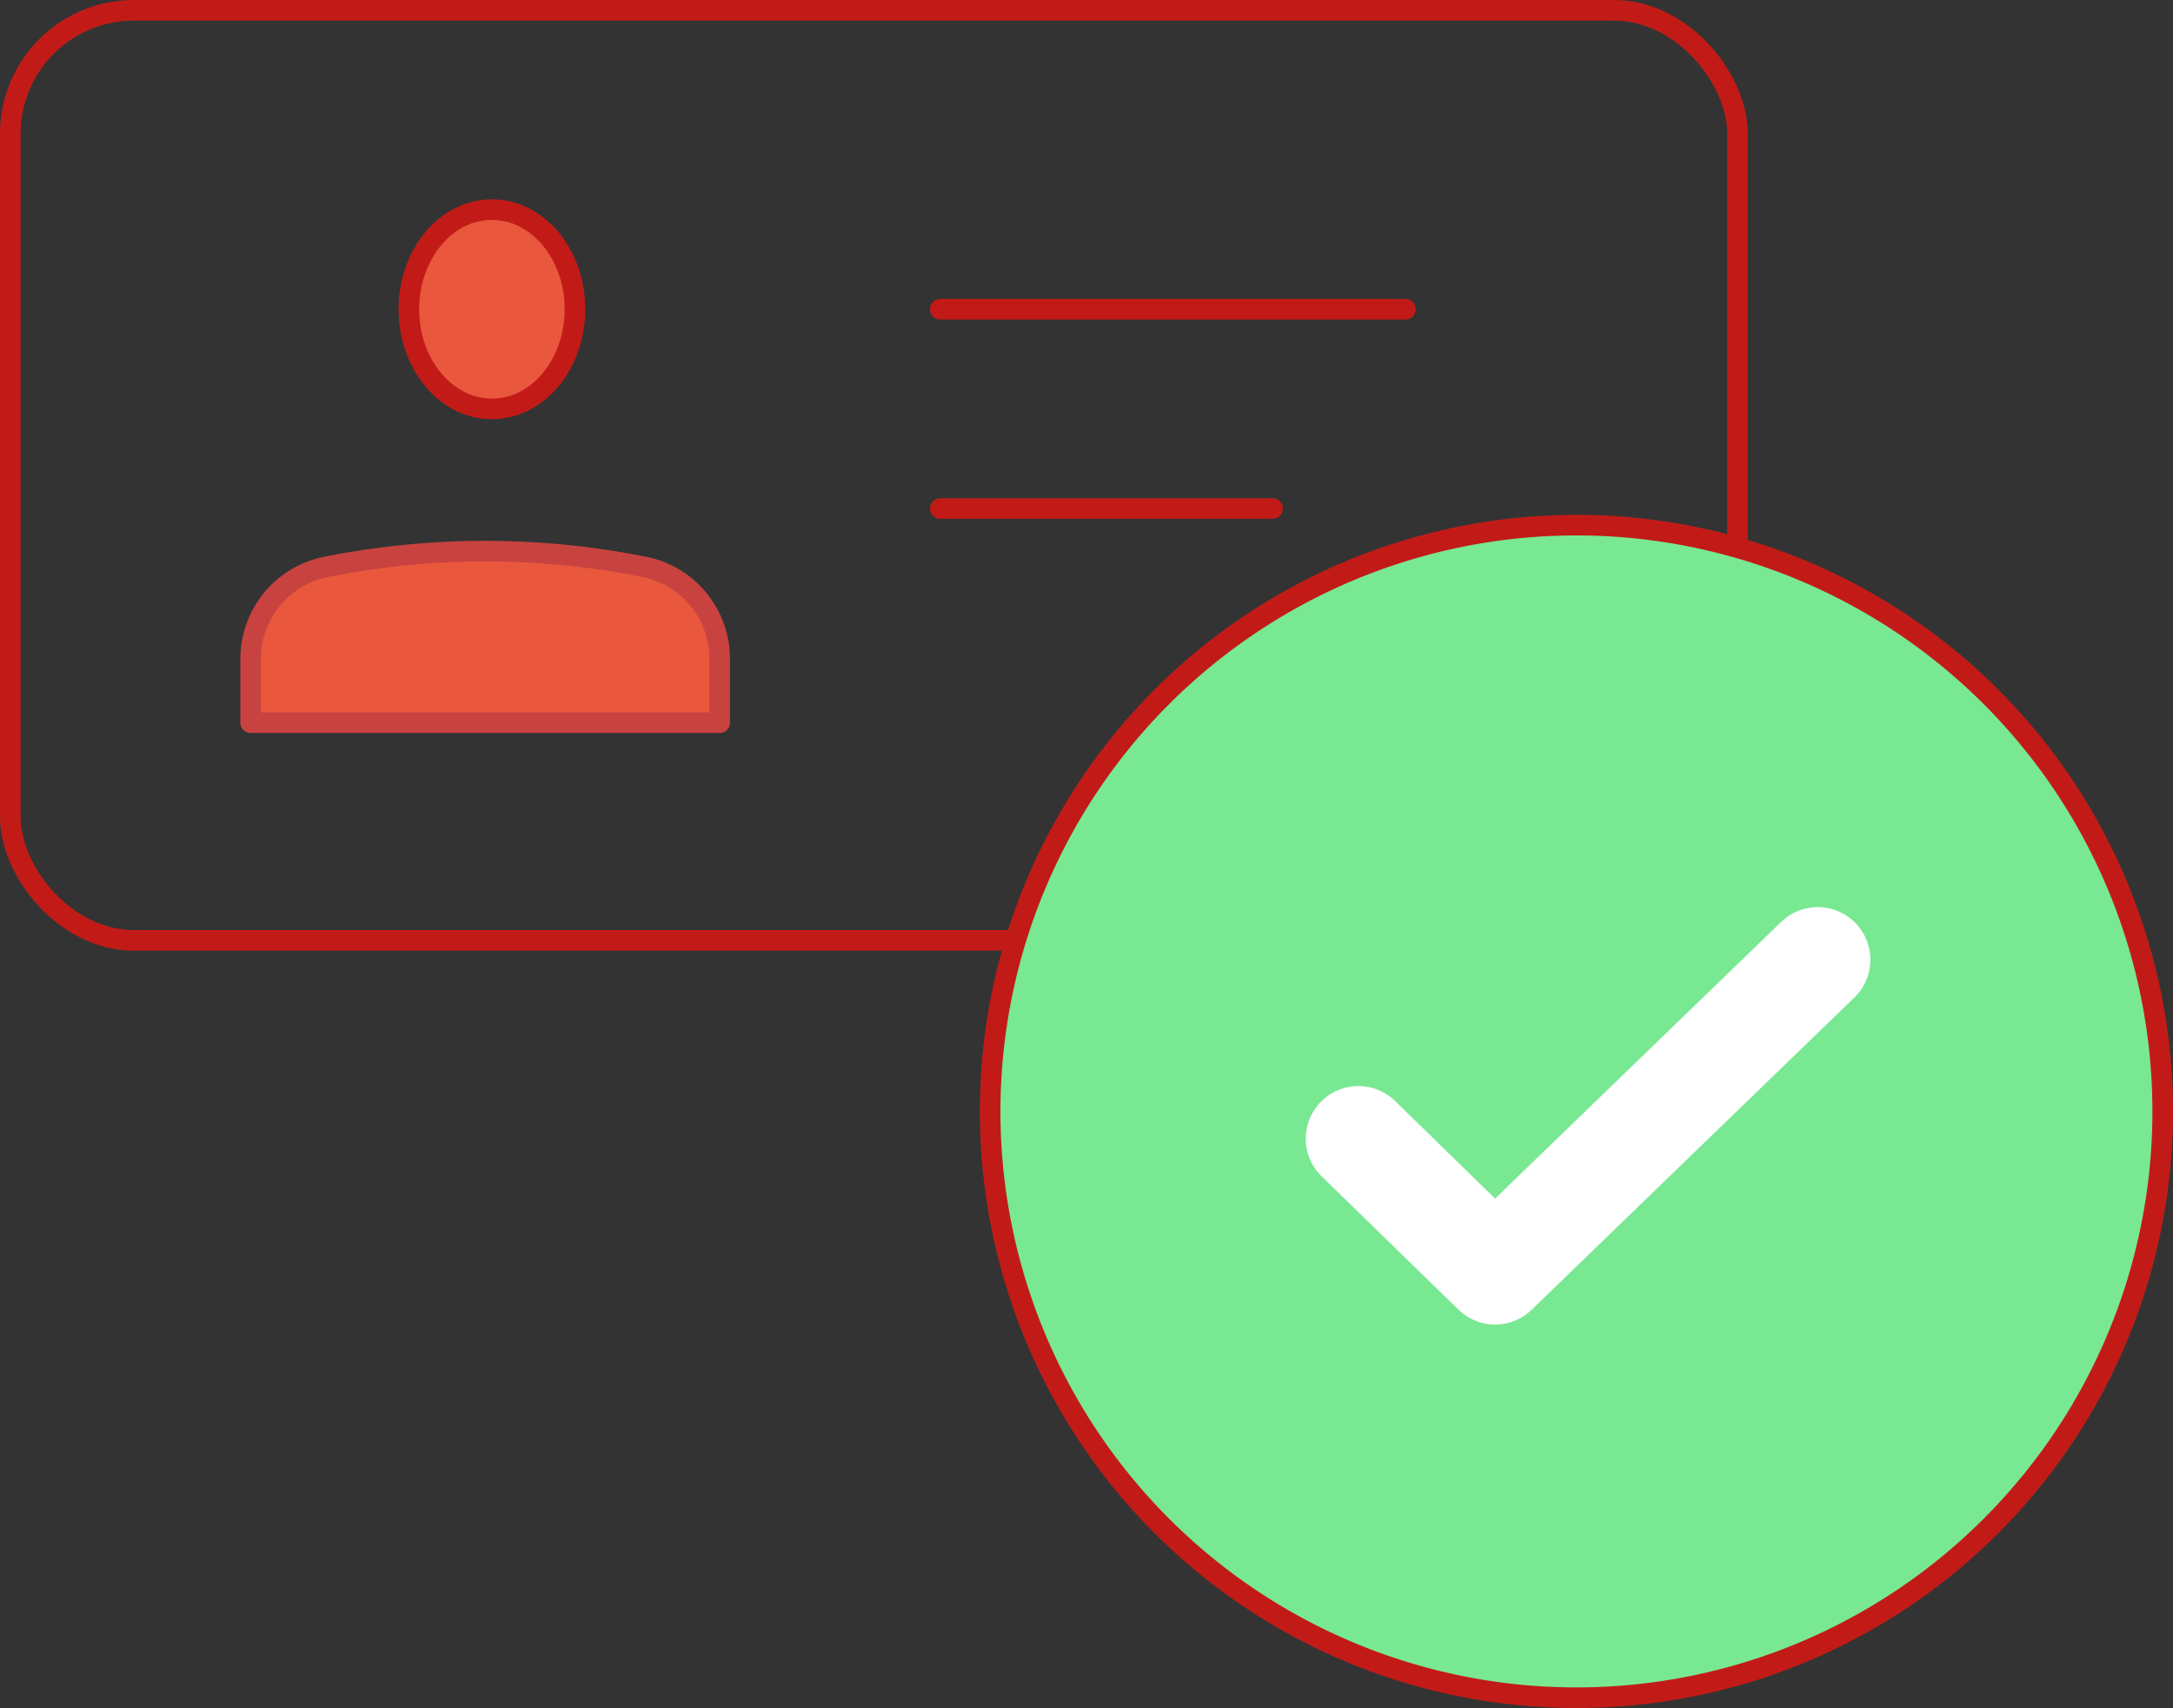
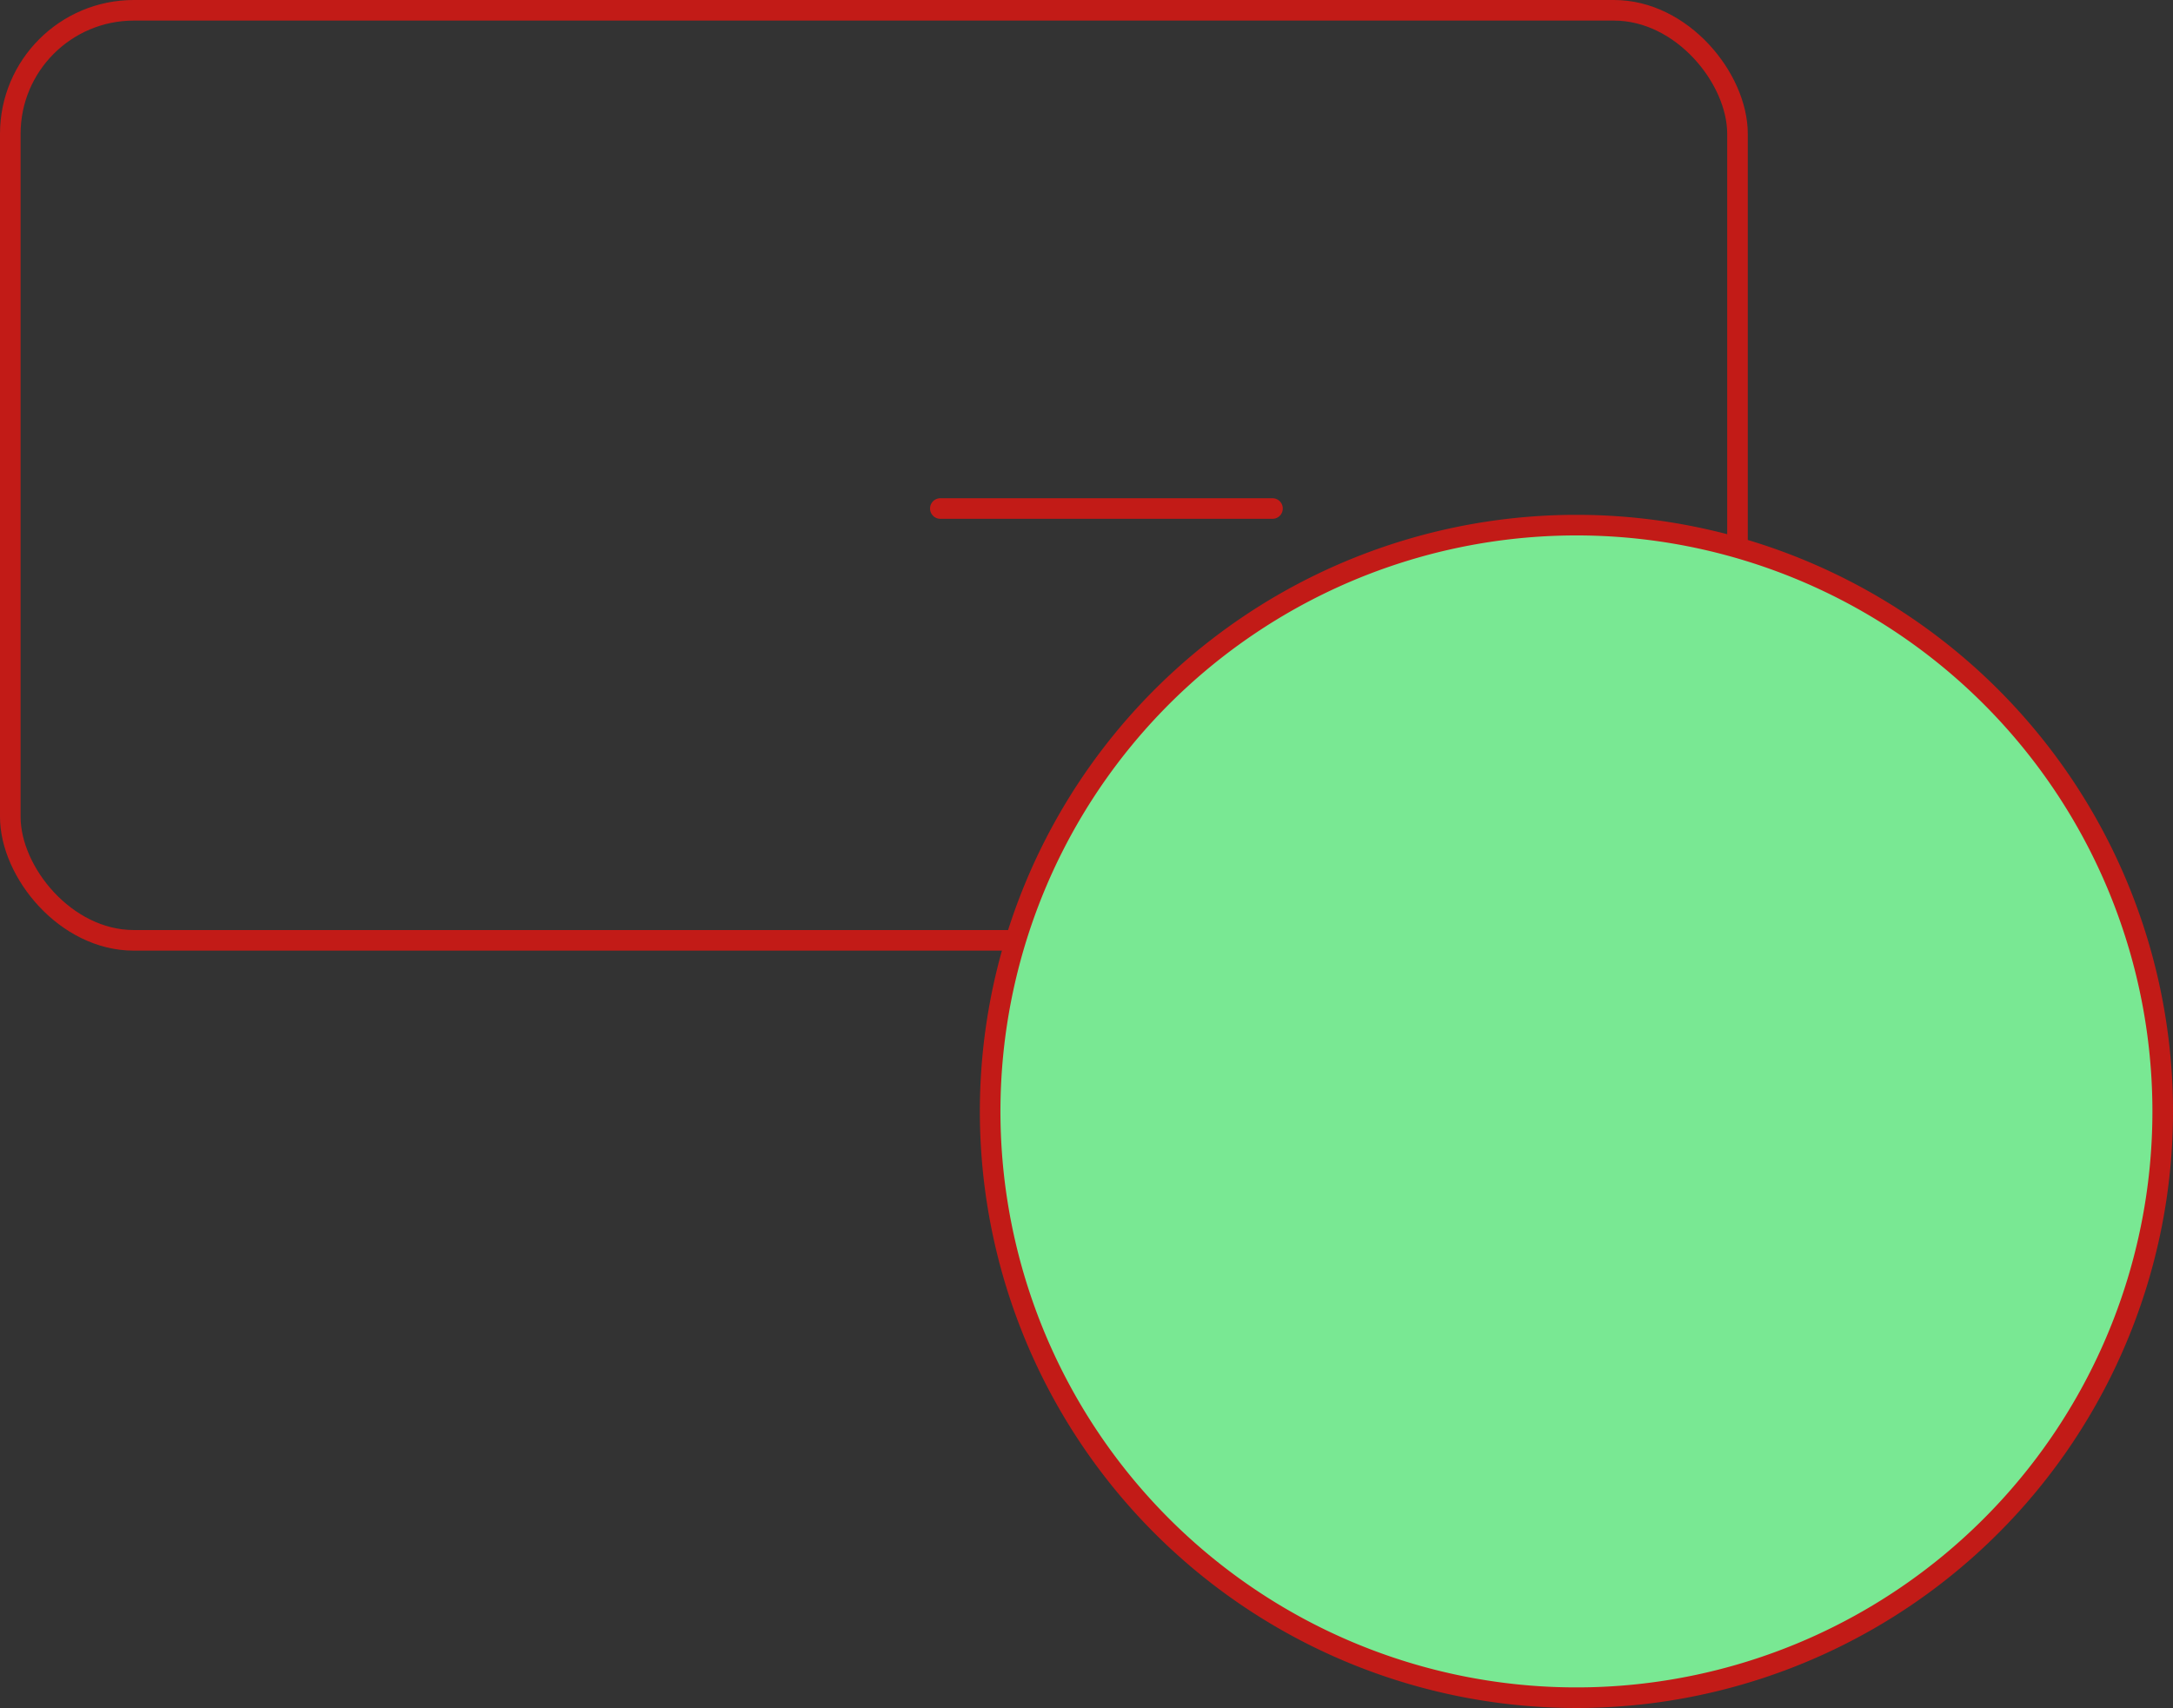
<svg xmlns="http://www.w3.org/2000/svg" width="105.541" height="82.955" viewBox="0 0 105.541 82.955">
  <rect x="0" y="0" width="105.541" height="82.955" fill="#333333" stroke="none" />
  <defs>
    <clipPath id="clip-path">
-       <rect id="Rectangle_74" data-name="Rectangle 74" width="27.425" height="20.271" fill="#fff" />
-     </clipPath>
+       </clipPath>
  </defs>
  <g id="Group_1666" data-name="Group 1666" transform="translate(-248.5 -9220)">
    <rect id="Rectangle_72" data-name="Rectangle 72" width="83.889" height="45.171" rx="6" transform="translate(249 9220.5)" fill="none" stroke="#c21b17" stroke-linecap="round" stroke-linejoin="round" stroke-width="1" />
-     <ellipse id="Ellipse_24" data-name="Ellipse 24" cx="4.033" cy="4.84" rx="4.033" ry="4.84" transform="translate(268.359 9230.18)" fill="#e9573d" stroke="#c21b17" stroke-linecap="round" stroke-linejoin="round" stroke-width="1" />
-     <path id="Path_2410" data-name="Path 2410" d="M89.117,946.876h0a39.405,39.405,0,0,0-15.455,0h0A4.556,4.556,0,0,0,70,951.343v3.1H92.78v-3.1A4.556,4.556,0,0,0,89.117,946.876Z" transform="translate(190.675 8300.657)" fill="#e9573d" stroke="#c84340" stroke-linecap="round" stroke-linejoin="round" stroke-width="1" />
-     <line id="Line_75" data-name="Line 75" x2="22.586" transform="translate(294.171 9235.02)" fill="none" stroke="#c21b17" stroke-linecap="round" stroke-linejoin="round" stroke-width="1" />
    <line id="Line_76" data-name="Line 76" x2="16.133" transform="translate(294.171 9244.698)" fill="none" stroke="#c21b17" stroke-linecap="round" stroke-linejoin="round" stroke-width="1" />
    <path id="Path_2411" data-name="Path 2411" d="M316.95,968.475A28.475,28.475,0,1,1,288.475,940a28.475,28.475,0,0,1,28.475,28.475" transform="translate(36.591 8305.505)" fill="#79e893" stroke="#c21b17" stroke-width="1" />
    <g id="Group_1664" data-name="Group 1664" transform="translate(311.917 9264.058)">
      <g id="Group_1663" data-name="Group 1663" clip-path="url(#clip-path)">
-         <path id="Path_2412" data-name="Path 2412" d="M9.2,20.27a2.547,2.547,0,0,1-1.783-.725L.772,13.072a2.555,2.555,0,0,1,3.566-3.66L9.2,14.154,23.093.718a2.555,2.555,0,0,1,3.553,3.673L10.975,19.552A2.549,2.549,0,0,1,9.2,20.27" transform="translate(0 0.001)" fill="#fff" />
-       </g>
+         </g>
    </g>
  </g>
</svg>